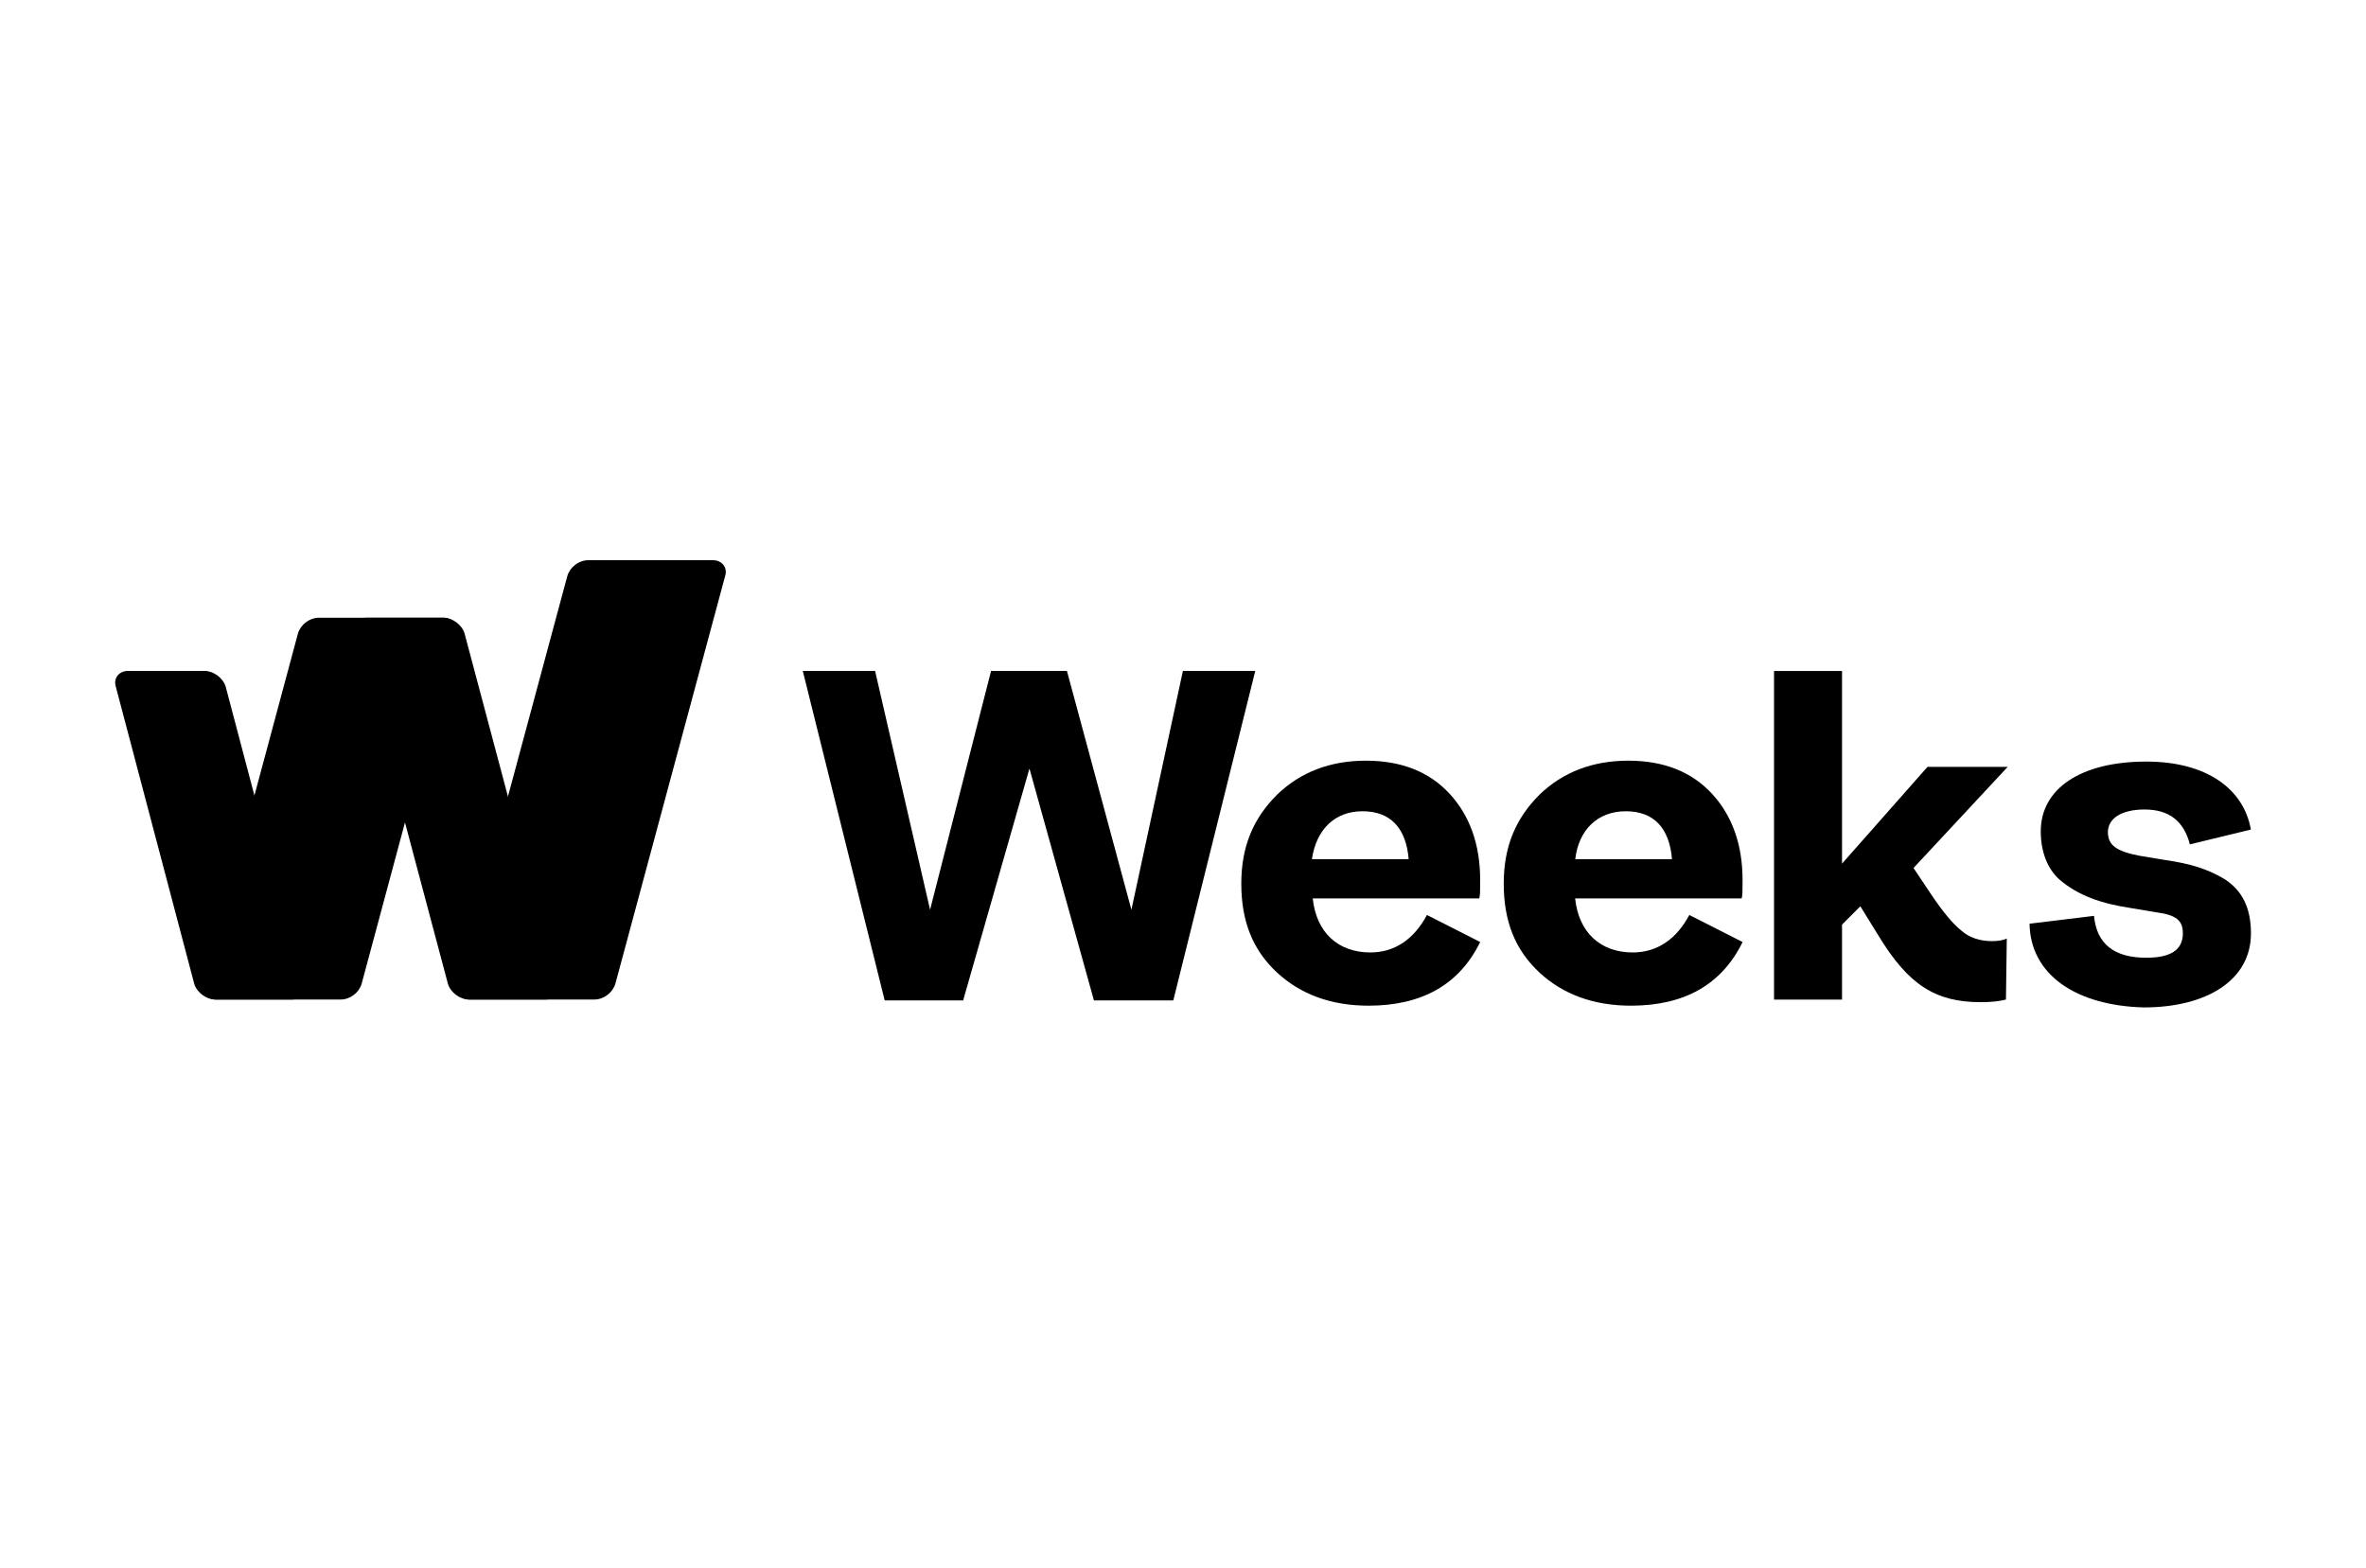
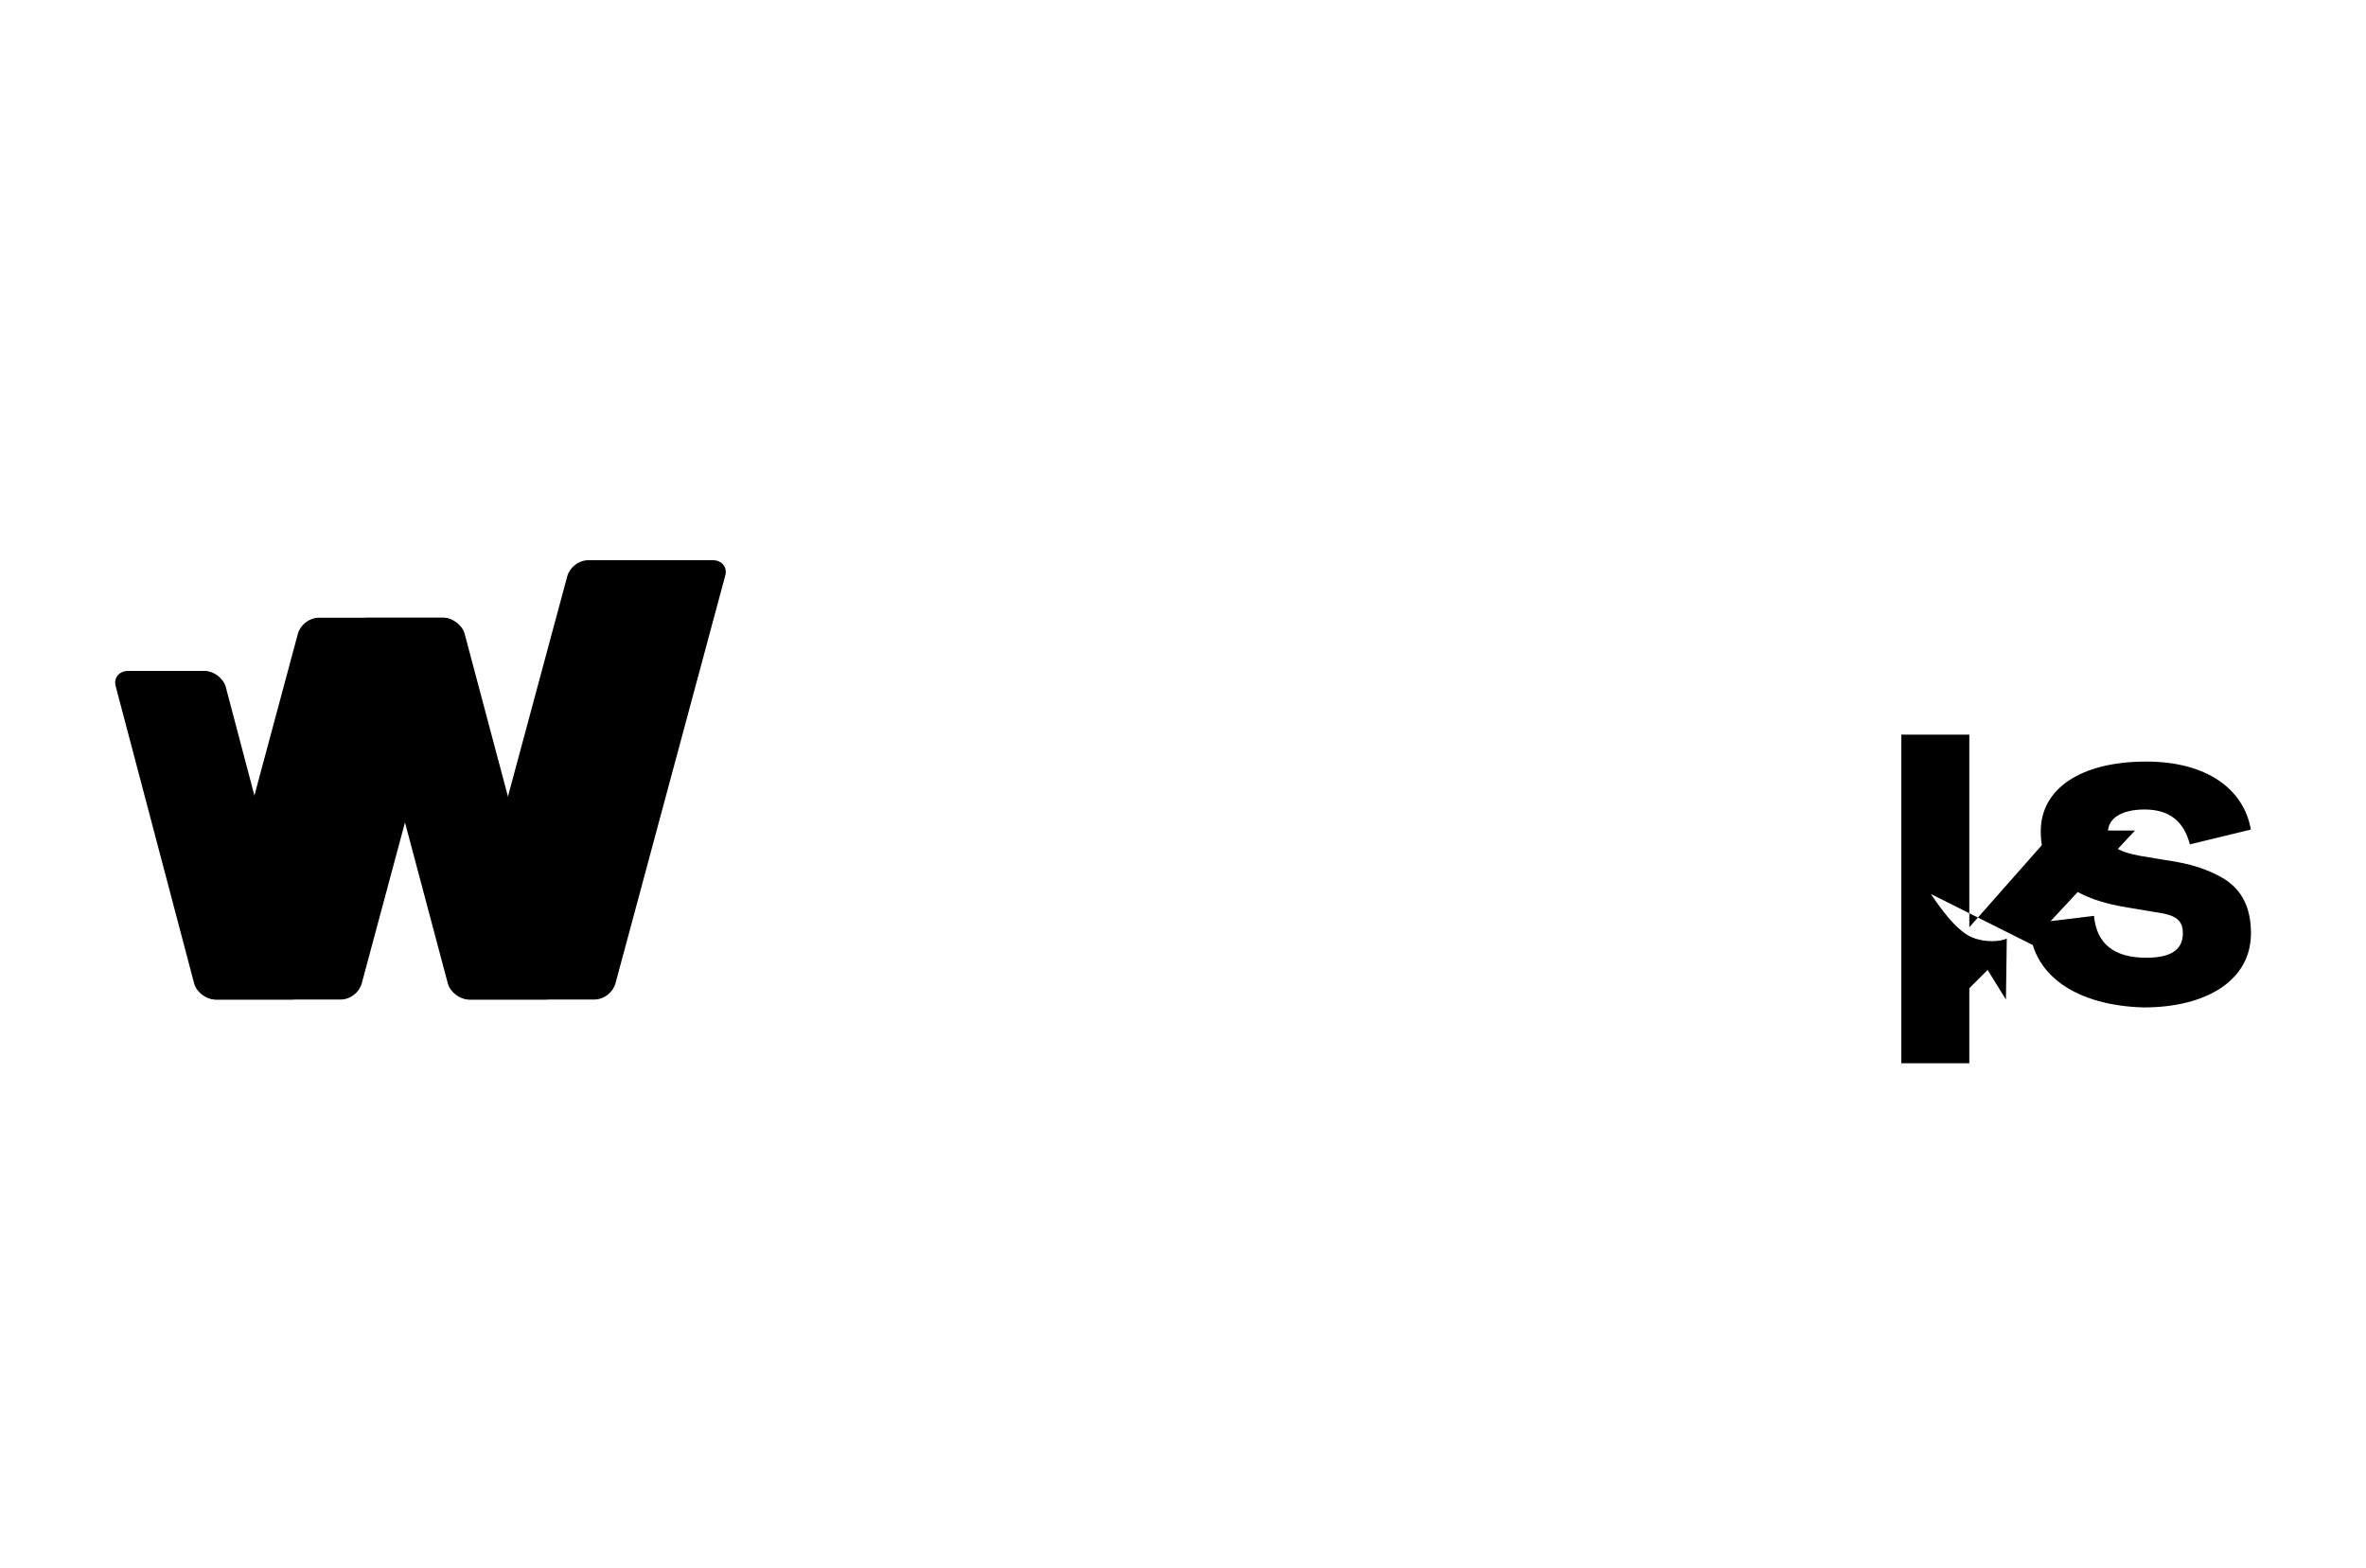
<svg xmlns="http://www.w3.org/2000/svg" id="Layer_1" viewBox="0 0 500 331.32">
-   <polygon points="186.96 211.44 169.65 141.8 184.93 141.8 196.55 192.28 209.44 141.8 225.47 141.8 239.1 192.28 249.98 141.8 265.27 141.8 247.95 211.44 231.18 211.44 217.55 162.43 203.54 211.44 186.96 211.44" />
-   <path d="M277.24,181.59h20.45c-.55-6.63-3.87-10.13-9.76-10.13s-9.76,3.87-10.69,10.13M312.8,199.1c-4.42,9.03-12.35,13.45-23.58,13.45-7.93,0-14.38-2.4-19.35-7-5.16-4.79-7.55-10.87-7.55-18.8s2.58-13.82,7.55-18.79c4.97-4.79,11.24-7.19,18.8-7.19s13.44,2.4,17.68,7c4.24,4.61,6.45,10.69,6.45,18.24,0,2.02,0,3.31-.19,3.87h-35.19c.74,7.18,5.34,11.42,12.16,11.42,5.16,0,9.21-2.76,11.97-7.92l11.24,5.71Z" />
-   <path d="M332.89,181.59h20.45c-.55-6.63-3.87-10.13-9.77-10.13s-9.94,3.87-10.68,10.13M368.26,199.1c-4.42,9.03-12.35,13.45-23.58,13.45-7.93,0-14.38-2.4-19.35-7-5.16-4.79-7.55-10.87-7.55-18.8s2.58-13.82,7.55-18.79c4.97-4.79,11.24-7.19,18.79-7.19s13.44,2.4,17.68,7c4.24,4.61,6.45,10.69,6.45,18.24,0,2.02,0,3.31-.19,3.87h-35.19c.74,7.18,5.34,11.42,12.16,11.42,5.16,0,9.21-2.76,11.97-7.92l11.24,5.71Z" />
-   <path d="M408.06,188.96c2.58,3.87,4.79,6.45,6.45,7.74,1.66,1.47,3.87,2.21,6.45,2.21,1.29,0,2.4-.19,3.13-.55l-.18,12.9c-1.48.37-3.13.55-5.34.55-9.58,0-15.29-3.69-21.56-14l-3.87-6.26-3.87,3.87v15.85h-14.37v-69.46h14.37v40.72l18.06-20.45h16.95l-19.9,21.37,3.69,5.53Z" />
+   <path d="M408.06,188.96c2.58,3.87,4.79,6.45,6.45,7.74,1.66,1.47,3.87,2.21,6.45,2.21,1.29,0,2.4-.19,3.13-.55l-.18,12.9l-3.87-6.26-3.87,3.87v15.85h-14.37v-69.46h14.37v40.72l18.06-20.45h16.95l-19.9,21.37,3.69,5.53Z" />
  <path d="M428.88,195.23l13.64-1.66c.55,5.9,4.23,8.85,11.05,8.85,5.16,0,7.73-1.66,7.73-5.16,0-2.77-1.47-3.87-5.52-4.43l-5.53-.92c-6.08-.92-11.06-2.58-15.11-6.08-2.4-2.21-3.87-5.71-3.87-10.13,0-9.03,8.47-14.74,22.3-14.74,12.89,0,20.63,5.9,22.1,14.37l-12.89,3.13c-1.29-4.98-4.43-7.37-9.58-7.37-4.79,0-7.74,1.84-7.74,4.79,0,2.77,1.84,4.05,6.64,4.98l5.53.92c5.16.74,8.84,1.84,12.53,4.05,3.69,2.4,5.53,6.08,5.53,11.43,0,9.94-9.39,15.66-22.66,15.66-14.18-.37-23.95-6.82-24.13-17.69" />
  <path d="M64.26,207.94c.55,1.84-.74,3.31-2.58,3.31h-16.21c-1.84,0-3.87-1.47-4.42-3.31l-16.58-62.83c-.55-1.84.74-3.31,2.58-3.31h16.21c1.84,0,3.87,1.47,4.43,3.31l16.58,62.83Z" />
  <path d="M117.87,207.94c.55,1.84-.74,3.31-2.58,3.31h-16.21c-1.84,0-3.87-1.47-4.42-3.31l-19.71-74.07c-.55-1.84.74-3.31,2.58-3.31h16.22c1.84,0,3.87,1.48,4.42,3.31l19.71,74.07Z" />
  <path d="M76.42,207.94c-.55,1.84-2.4,3.31-4.42,3.31h-26.35c-1.84,0-3.13-1.47-2.58-3.31l19.9-74.07c.55-1.84,2.4-3.31,4.43-3.31h26.34c1.84,0,3.13,1.48,2.58,3.31l-19.9,74.07Z" />
  <path d="M130.03,207.94c-.55,1.84-2.4,3.31-4.42,3.31h-26.35c-1.84,0-3.13-1.47-2.58-3.31l23.22-86.23c.55-1.84,2.4-3.31,4.43-3.31h26.34c1.84,0,3.13,1.48,2.58,3.31l-23.21,86.23Z" />
</svg>